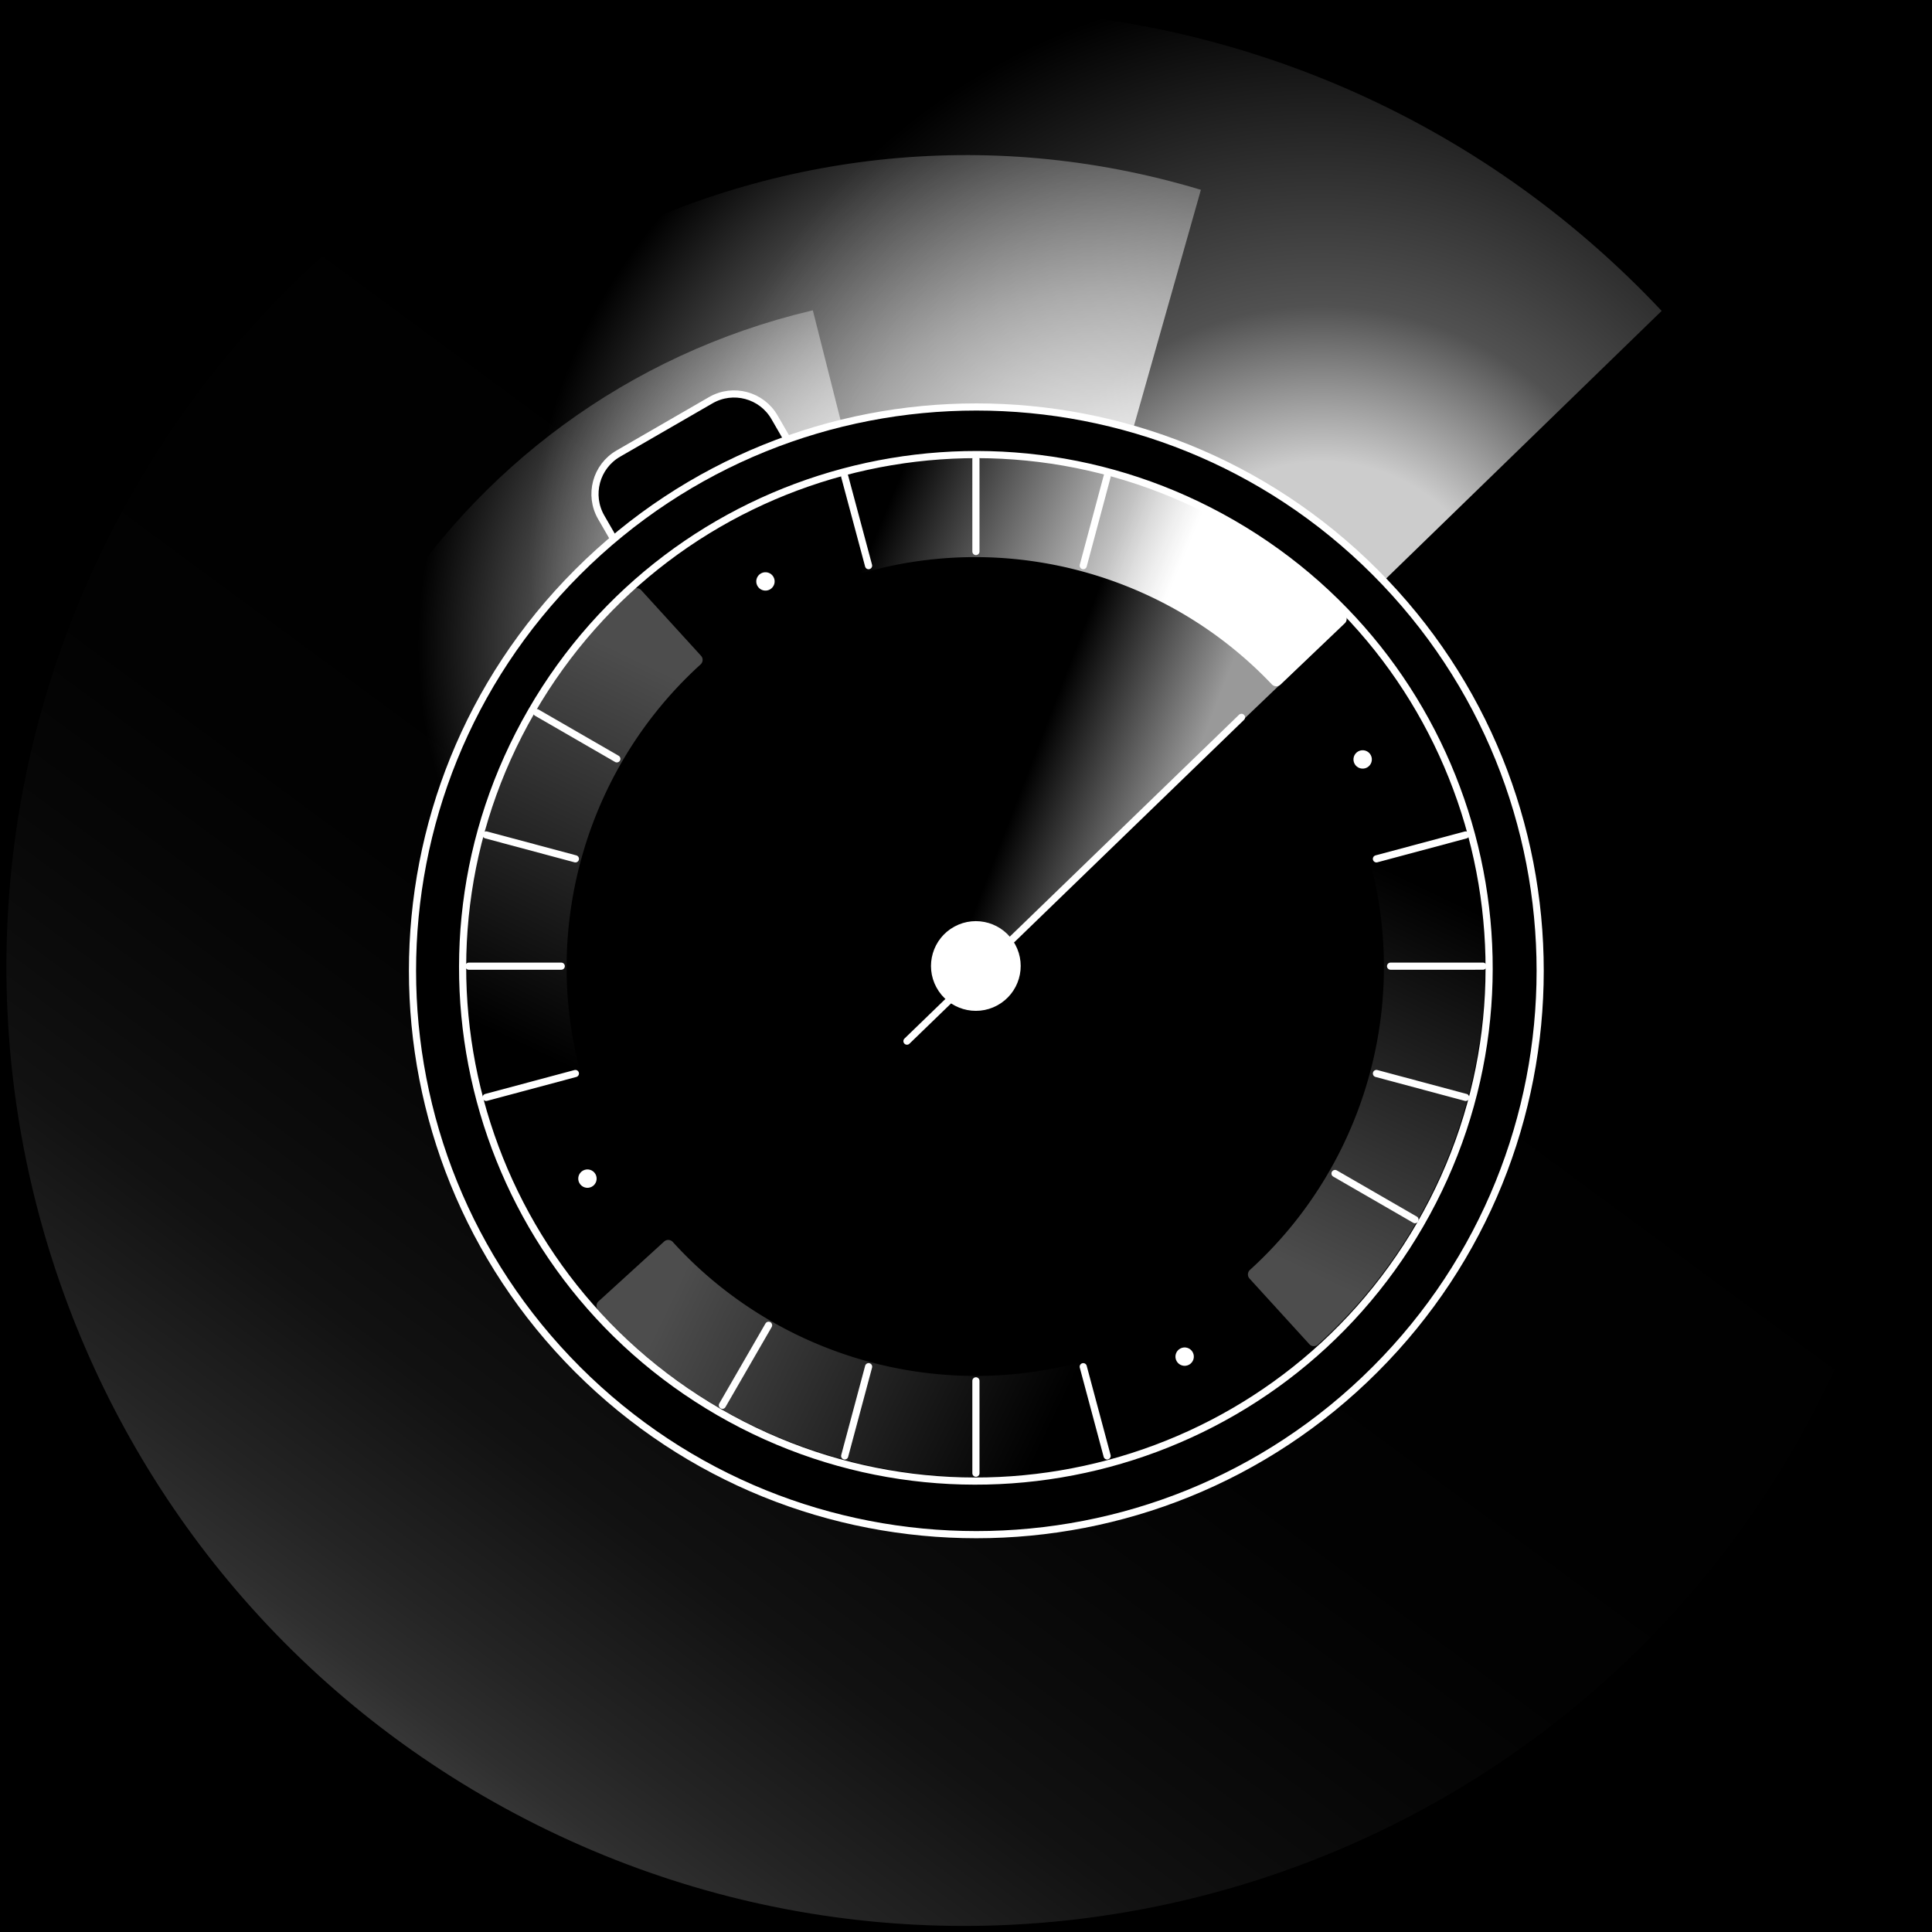
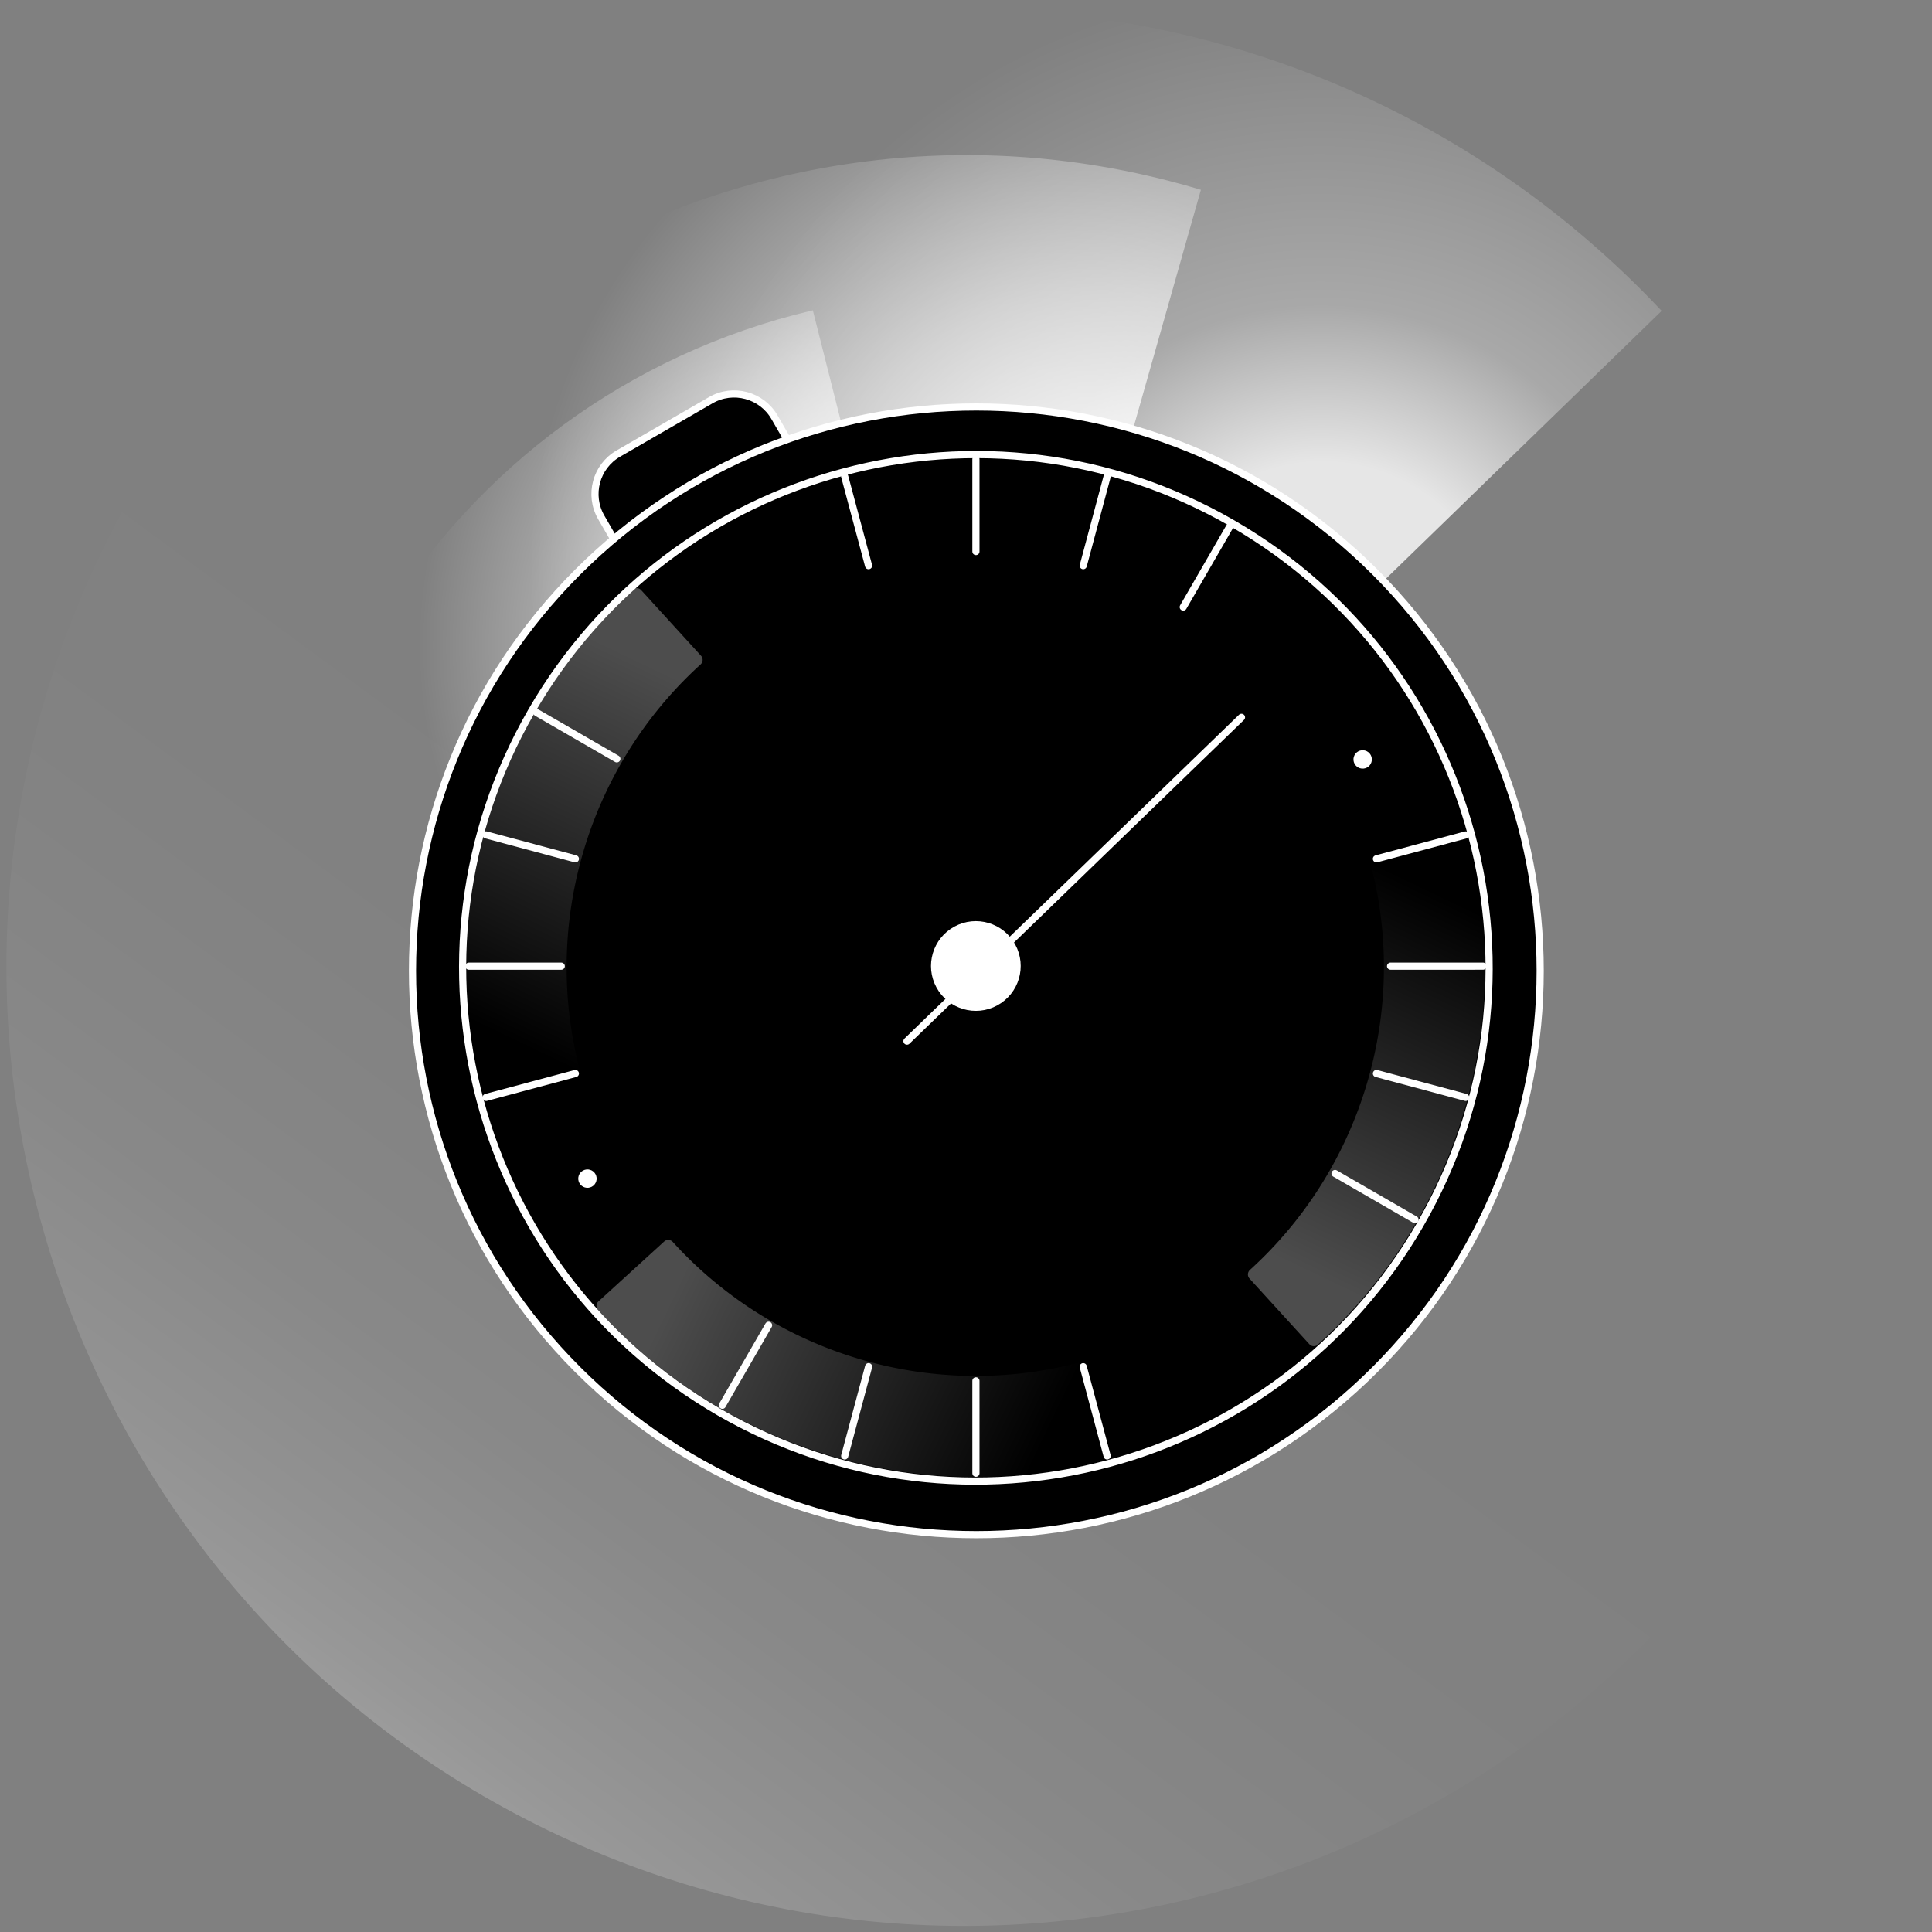
<svg xmlns="http://www.w3.org/2000/svg" width="1080" height="1080" fill="none">
  <rect width="100%" height="100%" fill="#808080" stroke="none" />
  <g clip-path="url(#a)">
-     <path fill="#000" d="M0 0h1080v1080H0z" />
    <g clip-path="url(#b)">
      <path fill="url(#c)" d="M63.06 295.771C-72.3 558.815 31.21 881.783 294.254 1017.14c263.044 135.36 586.012 31.85 721.375-231.195 135.35-263.043 31.84-586.012-231.201-721.37C521.385-70.781 198.417 32.728 63.059 295.772" opacity=".3" />
      <path fill="url(#d)" d="M928.392 173.282C725.552-41.909 386.646-51.923 171.455 150.917l358.927 376.288c9.549-9.002 24.552-8.559 33.554.991l.03.032 364.909-354.434z" opacity=".8" />
      <path fill="url(#e)" d="M670.738 105.933C430.786 33.979 177.917 170.178 105.962 410.13l422.694 124.027c3.193-10.649 14.388-16.678 25.036-13.485l.036.011L671.31 106.105z" opacity=".8" />
      <path fill="url(#f)" d="M453.887 173.585C246.661 222.6 118.396 430.341 167.411 637.567l363.886-88.351c-2.175-9.197 3.503-18.393 12.7-20.568l.03-.008-89.646-355.172z" opacity=".8" />
      <path fill="#000" d="m452.25 266.679-19.288-33.407c-7.205-12.479-23.16-16.754-35.638-9.55l-51.68 29.838c-12.478 7.204-16.754 23.16-9.549 35.638l19.288 33.408" />
      <path stroke="#fff" stroke-linecap="round" stroke-linejoin="round" stroke-miterlimit="10" stroke-width="4" d="m452.25 266.679-19.288-33.407c-7.205-12.479-23.16-16.754-35.638-9.55l-51.68 29.838c-12.478 7.204-16.754 23.16-9.549 35.638l19.288 33.408" />
      <path fill="url(#g)" d="M768.65 765.566c123.089-123.089 123.089-322.655 0-445.744s-322.655-123.089-445.744 0-123.089 322.655 0 445.744 322.655 123.089 445.744 0" />
      <path fill="#000" d="M768.65 765.566c123.089-123.089 123.089-322.655 0-445.744s-322.655-123.089-445.744 0-123.089 322.655 0 445.744 322.655 123.089 445.744 0" />
      <path stroke="#fff" stroke-linecap="round" stroke-linejoin="round" stroke-miterlimit="10" stroke-width="4" d="M768.65 765.566c123.089-123.089 123.089-322.655 0-445.744s-322.655-123.089-445.744 0-123.089 322.655 0 445.744 322.655 123.089 445.744 0" />
      <path stroke="#fff" stroke-linecap="round" stroke-linejoin="round" stroke-width="4" d="m618.892 813.878-13.359-49.883M485.54 316.204l-13.359-49.883M545.549 823.537l-.006-51.641M545.549 308.301l-.006-51.64M472.19 813.876l13.367-49.886M605.545 316.199l13.367-49.886M403.813 785.558l25.826-44.719M661.441 339.351l25.825-44.719M271.759 613.456l49.883-13.359M769.433 480.104l49.883-13.359M262.099 540.103l51.641-.007M777.337 540.095l51.641-.006M271.769 466.736l49.886 13.367M769.443 600.088l49.886 13.367M300.084 398.374l44.719 25.826M746.289 655.992l44.72 25.826M694 401 507 582" />
      <path fill="#fff" stroke="#fff" stroke-linecap="round" stroke-linejoin="round" stroke-width="4" d="M556.523 560.268c11.195-6.085 15.338-20.094 9.252-31.289s-20.093-15.337-31.289-9.252c-11.195 6.085-15.337 20.094-9.252 31.289s20.094 15.337 31.289 9.252" />
-       <path fill="url(#h)" d="M414.865 286.605a3.356 3.356 0 0 0-1.423 4.551l23.266 43.918c.873 1.647 2.924 2.268 4.583 1.419 92.061-47.069 201.578-25.678 269.67 46.074 1.299 1.369 3.469 1.445 4.835.143l35.958-34.292a3.35 3.35 0 0 0 .128-4.728c-85.104-89.681-222.062-116.278-337.017-57.085" />
-       <path fill="url(#i)" d="M557.155 534.126c-4.809 4.599-12.67 3.387-15.872-2.445L413.991 299.808c-2.69-4.9-.904-11.071 4.086-13.589 107.22-54.091 240.711-36.59 330.408 50.946 4.002 3.906 3.853 10.336-.189 14.2z" opacity=".6" />
      <path fill="url(#j)" d="M801.303 416.013a3.354 3.354 0 0 0-4.517-1.524l-44.428 22.275c-1.667.836-2.333 2.873-1.522 4.551 44.995 93.092 21.155 202.103-52.104 268.569-1.397 1.268-1.523 3.437-.251 4.831l33.477 36.718a3.35 3.35 0 0 0 4.724.233c91.566-83.073 121.224-219.401 64.621-335.653" opacity=".3" />
      <path fill="url(#k)" d="M669.97 796.837a3.355 3.355 0 0 0 1.524-4.518l-22.276-44.428c-.835-1.666-2.872-2.332-4.55-1.521-93.092 44.995-202.103 21.155-268.57-52.104-1.268-1.398-3.436-1.523-4.831-.252l-36.717 33.478a3.35 3.35 0 0 0-.233 4.724c83.072 91.565 219.401 121.224 335.653 64.621" opacity=".3" />
      <path fill="url(#l)" d="M289.063 665.294a3.355 3.355 0 0 0 4.518 1.524l44.428-22.276c1.666-.835 2.333-2.872 1.521-4.55-44.995-93.092-21.155-202.103 52.104-268.569 1.398-1.269 1.523-3.437.252-4.831l-33.478-36.718a3.35 3.35 0 0 0-4.723-.233c-91.566 83.072-121.224 219.401-64.622 335.653" opacity=".3" />
      <g fill="#fff" clip-path="url(#m)">
-         <circle cx="427.892" cy="325.02" r="5.142" transform="rotate(-28.402 427.892 325.02)" />
-         <circle cx="662.224" cy="758.367" r="5.142" transform="rotate(-28.402 662.224 758.367)" />
        <circle cx="761.735" cy="424.527" r="5.142" transform="rotate(61.598 761.735 424.527)" />
        <circle cx="328.384" cy="658.858" r="5.142" transform="rotate(61.598 328.384 658.858)" />
      </g>
      <path stroke="#fff" stroke-linecap="round" stroke-width="4" d="M402.087 789.456c137.207 79.216 312.651 32.206 391.867-105.001 79.216-137.206 32.206-312.651-105-391.867s-312.651-32.205-391.867 105.001-32.206 312.651 105 391.867Z" />
    </g>
  </g>
  <defs>
    <linearGradient id="c" x1="721.332" x2="171.499" y1="263.734" y2="1010.5" gradientUnits="userSpaceOnUse">
      <stop stop-color="#fff" stop-opacity="0" />
      <stop offset=".37" stop-color="#fff" stop-opacity=".01" />
      <stop offset=".51" stop-color="#fff" stop-opacity=".03" />
      <stop offset=".6" stop-color="#fff" stop-opacity=".08" />
      <stop offset=".68" stop-color="#fff" stop-opacity=".15" />
      <stop offset=".75" stop-color="#fff" stop-opacity=".23" />
      <stop offset=".8" stop-color="#fff" stop-opacity=".34" />
      <stop offset=".86" stop-color="#fff" stop-opacity=".47" />
      <stop offset=".91" stop-color="#fff" stop-opacity=".61" />
      <stop offset=".95" stop-color="#fff" stop-opacity=".78" />
      <stop offset=".99" stop-color="#fff" stop-opacity=".96" />
      <stop offset="1" stop-color="#fff" />
    </linearGradient>
    <linearGradient id="h" x1="497.187" x2="655.013" y1="266.596" y2="332.232" gradientUnits="userSpaceOnUse">
      <stop offset=".031" stop-color="#fff" stop-opacity="0" />
      <stop offset=".991" stop-color="#fff" />
    </linearGradient>
    <linearGradient id="i" x1="443.279" x2="673.649" y1="327.754" y2="416.644" gradientUnits="userSpaceOnUse">
      <stop offset=".647" stop-color="#fff" stop-opacity="0" />
      <stop offset=".991" stop-color="#fff" />
    </linearGradient>
    <linearGradient id="j" x1="819.464" x2="719.835" y1="498.763" y2="706.877" gradientUnits="userSpaceOnUse">
      <stop offset=".031" stop-color="#fff" stop-opacity="0" />
      <stop offset=".991" stop-color="#fff" />
    </linearGradient>
    <linearGradient id="k" x1="587.22" x2="379.106" y1="814.997" y2="715.369" gradientUnits="userSpaceOnUse">
      <stop offset=".031" stop-color="#fff" stop-opacity="0" />
      <stop offset=".991" stop-color="#fff" />
    </linearGradient>
    <linearGradient id="l" x1="270.903" x2="370.531" y1="582.544" y2="374.43" gradientUnits="userSpaceOnUse">
      <stop offset=".031" stop-color="#fff" stop-opacity="0" />
      <stop offset=".991" stop-color="#fff" />
    </linearGradient>
    <radialGradient id="d" cx="0" cy="0" r="1" gradientTransform="matrix(-254.237 -269.714 265.586 -250.346 739.171 356.707)" gradientUnits="userSpaceOnUse">
      <stop offset=".268" stop-color="#fff" />
      <stop offset=".505" stop-color="#fff" stop-opacity=".4" />
      <stop offset="1" stop-color="#fff" stop-opacity="0" />
    </radialGradient>
    <radialGradient id="e" cx="0" cy="0" r="1" gradientTransform="rotate(-163.308 328.326 115.605)scale(313.982 309.176)" gradientUnits="userSpaceOnUse">
      <stop offset=".268" stop-color="#fff" />
      <stop offset=".505" stop-color="#fff" stop-opacity=".71" />
      <stop offset="1" stop-color="#fff" stop-opacity="0" />
    </radialGradient>
    <radialGradient id="f" cx="0" cy="0" r="1" gradientTransform="rotate(166.692 229.213 207.986)scale(266.9 262.815)" gradientUnits="userSpaceOnUse">
      <stop offset=".268" stop-color="#fff" />
      <stop offset=".505" stop-color="#fff" stop-opacity=".71" />
      <stop offset="1" stop-color="#fff" stop-opacity="0" />
    </radialGradient>
    <radialGradient id="g" cx="0" cy="0" r="1" gradientTransform="rotate(45 -382.2 930.16)scale(315.189)" gradientUnits="userSpaceOnUse">
      <stop stop-color="#898989" stop-opacity="0" />
      <stop offset="1" />
    </radialGradient>
    <clipPath id="a">
      <path fill="#fff" d="M0 0h1080v1080H0z" />
    </clipPath>
    <clipPath id="b">
      <path fill="#fff" d="M0 0h1080v1080H0z" />
    </clipPath>
    <clipPath id="m">
      <path fill="#fff" d="M174.512 434.315 652.43 171.141 915.604 649.06 437.686 912.233z" />
    </clipPath>
  </defs>
</svg>